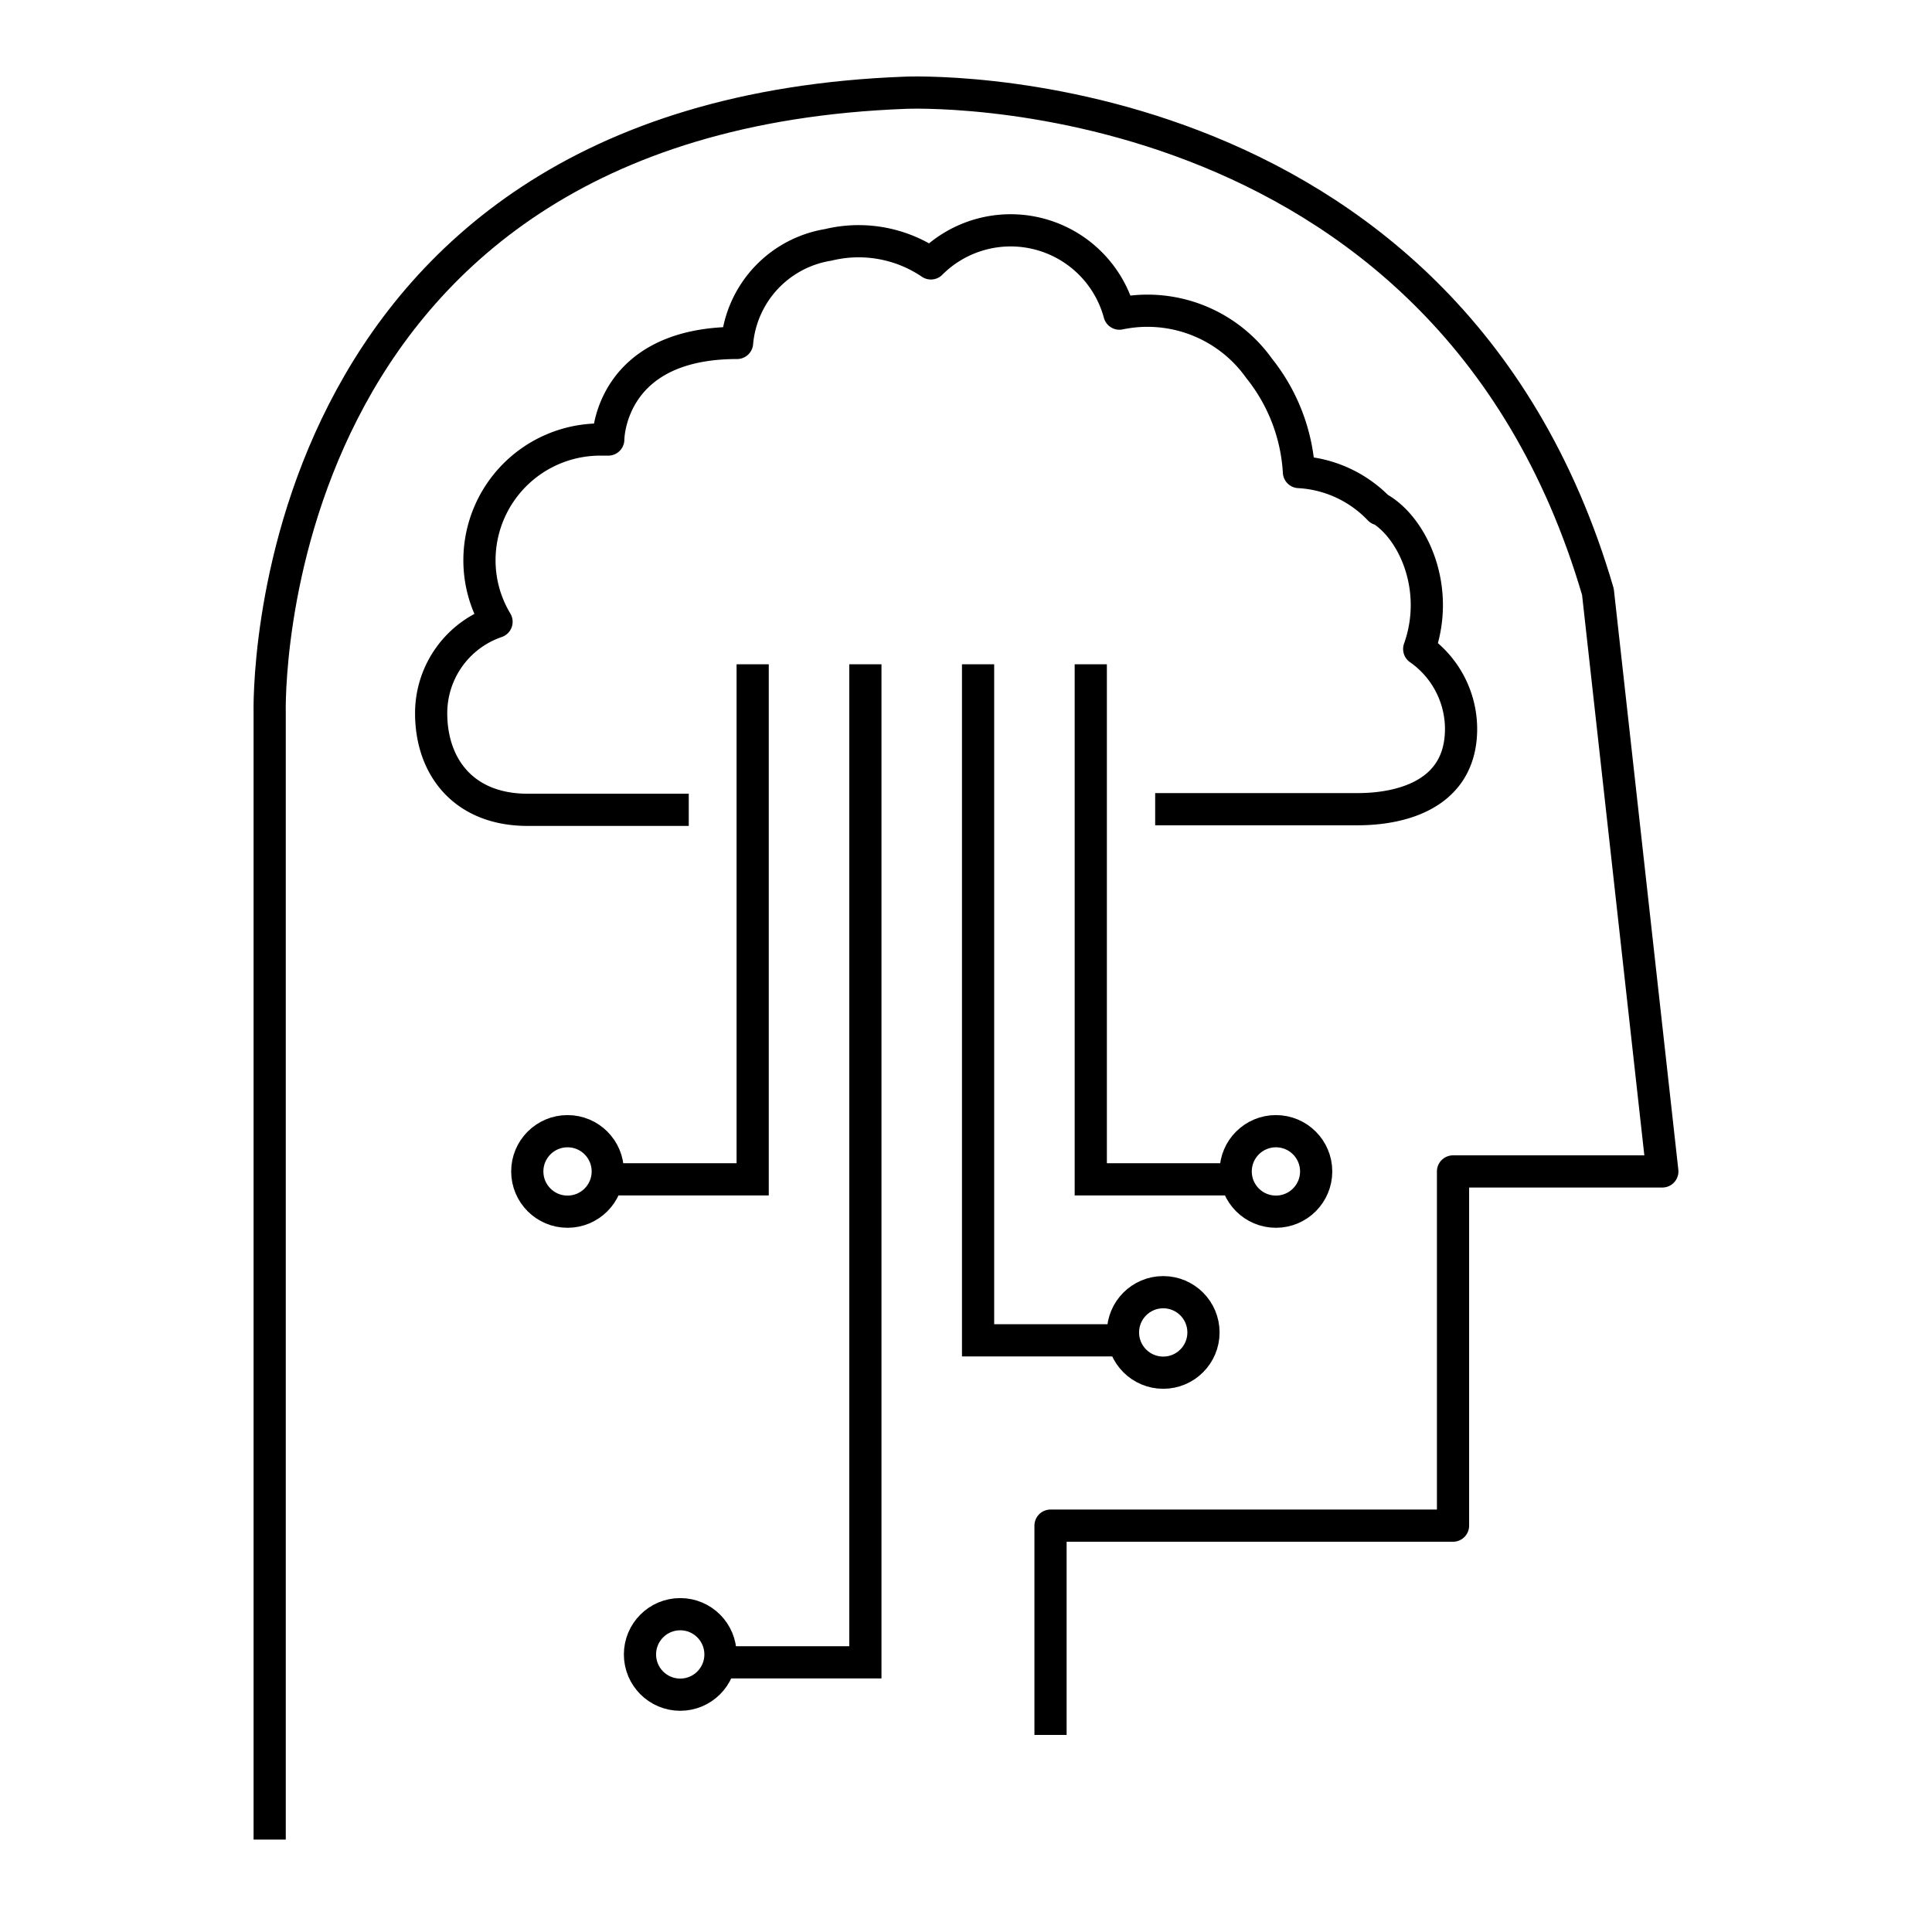
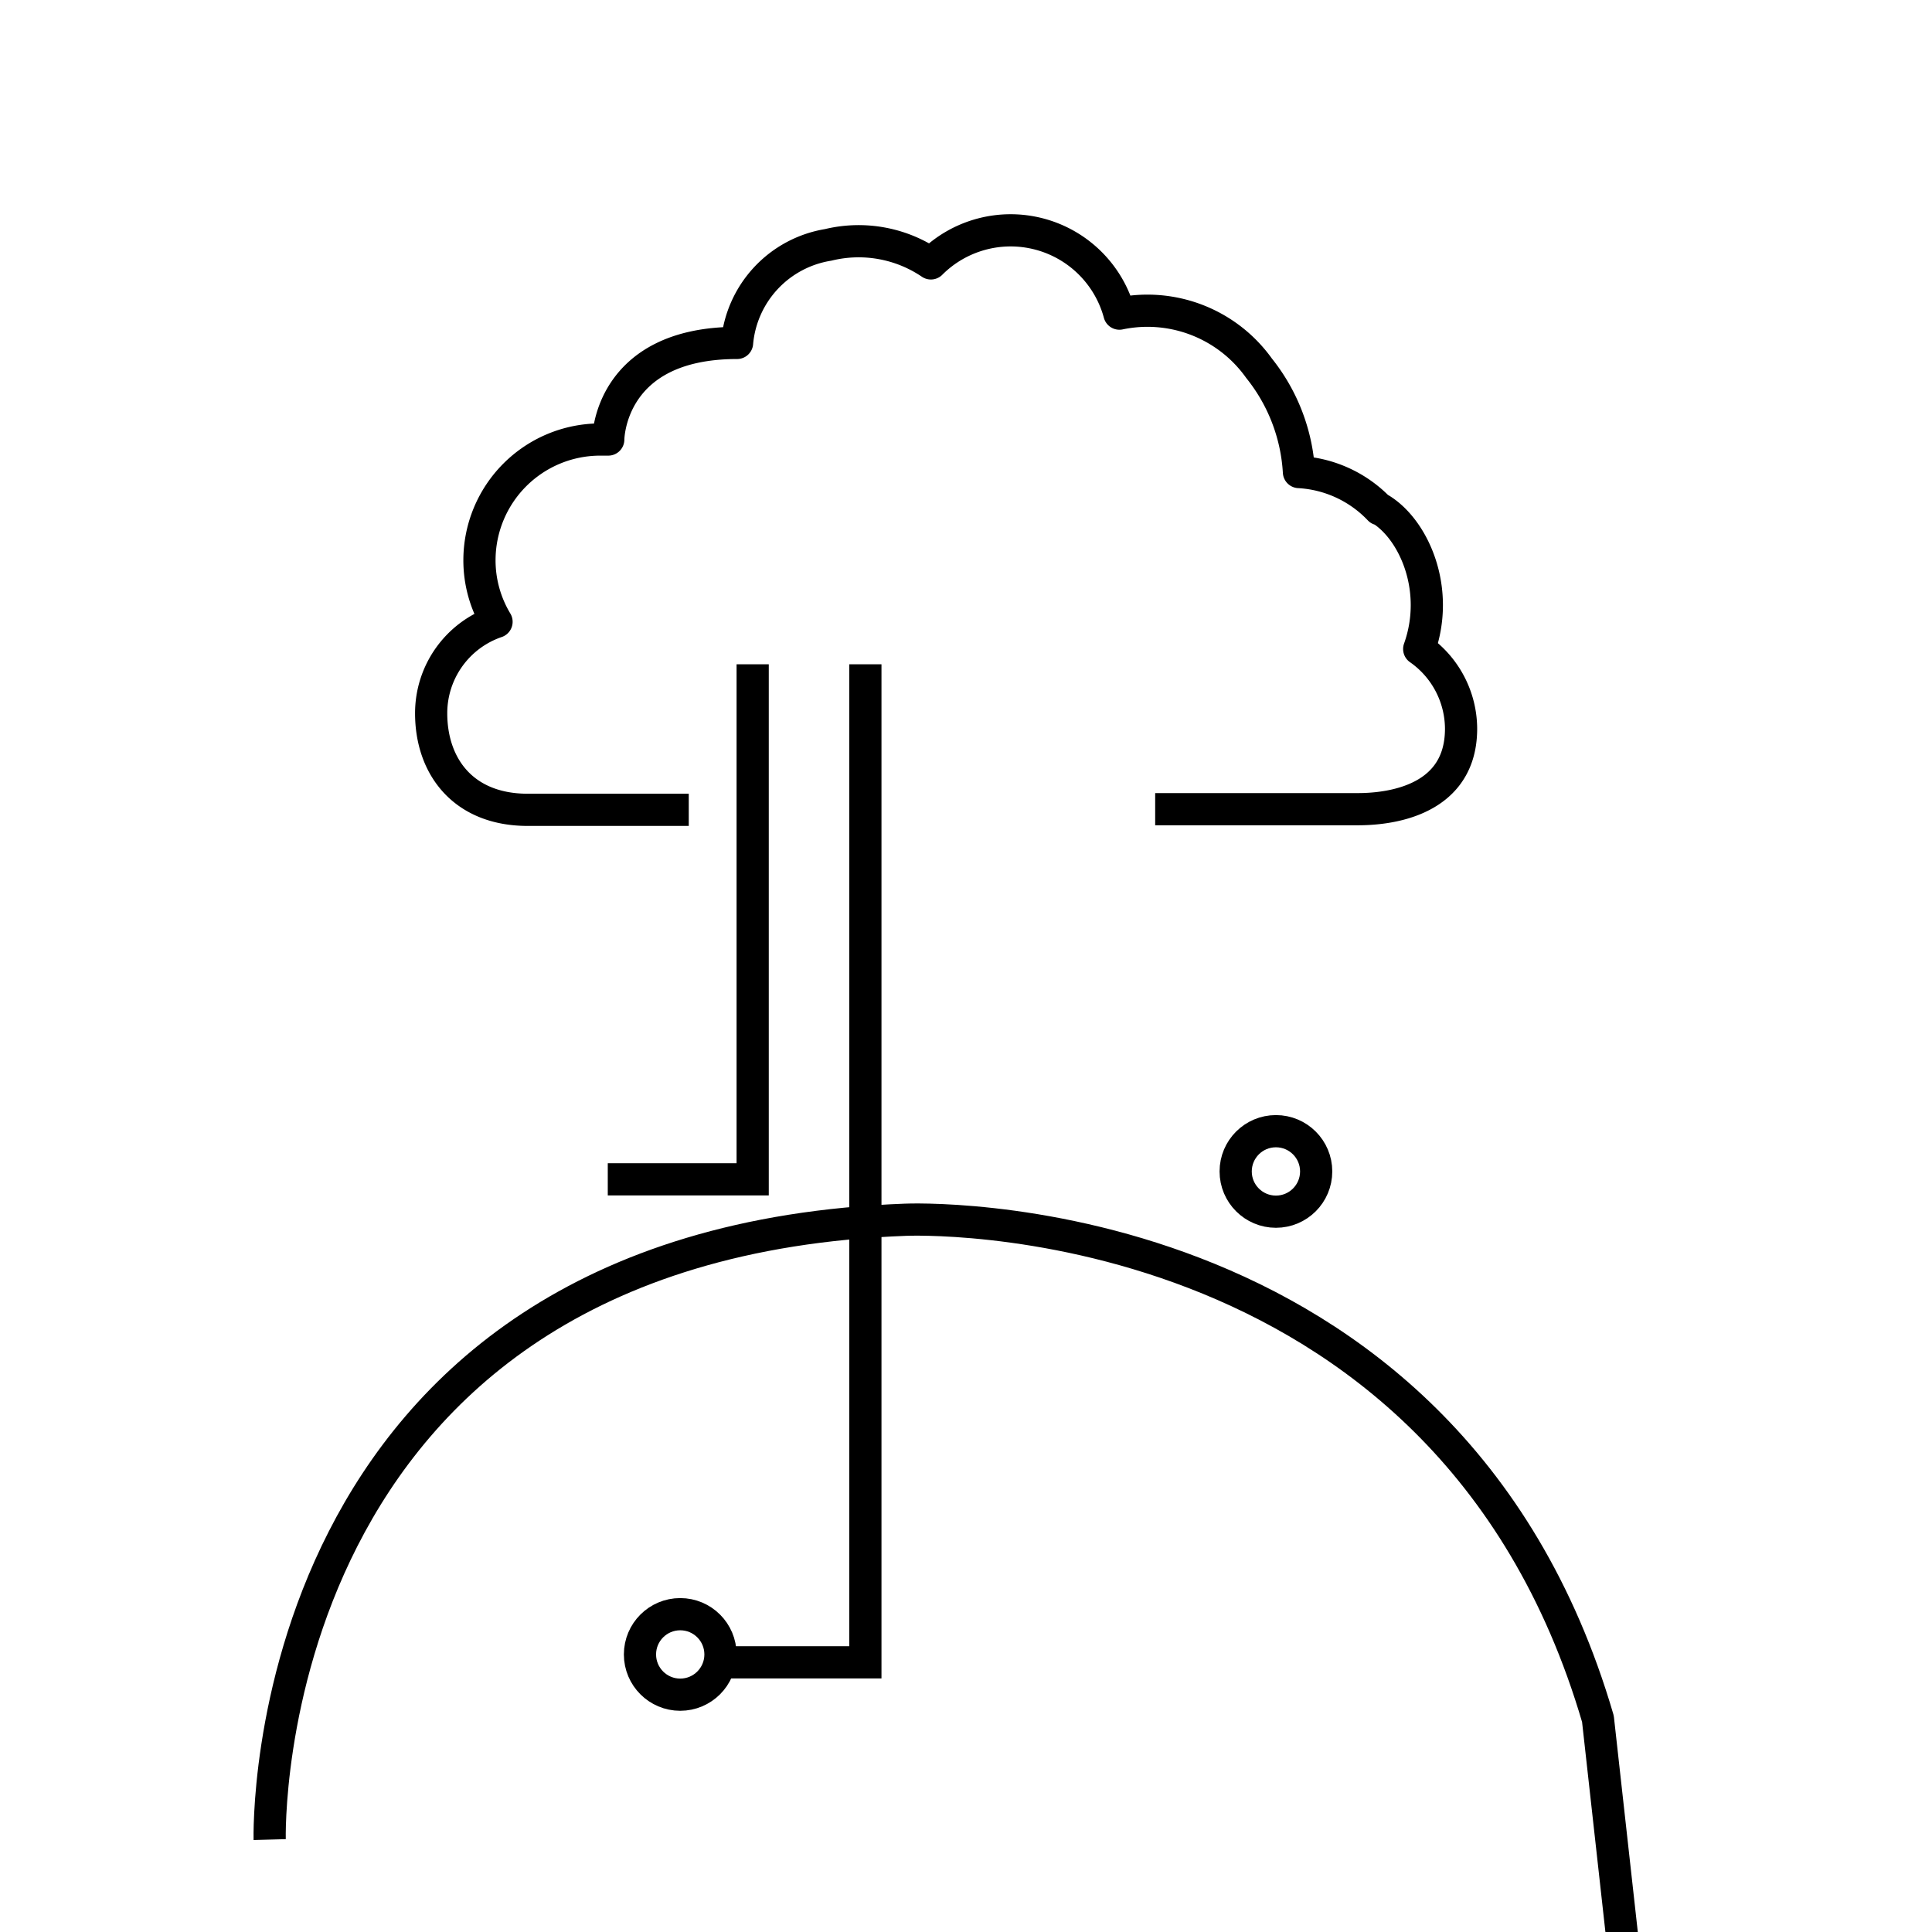
<svg xmlns="http://www.w3.org/2000/svg" viewBox="0 0 120 120">
  <defs>
    <style>.cls-1,.cls-2,.cls-3{fill:none;}.cls-2,.cls-3{stroke:#000;stroke-width:2px;}.cls-2{stroke-linejoin:round;}.cls-3{stroke-miterlimit:10;}</style>
  </defs>
  <g id="レイヤー_2" data-name="レイヤー 2">
    <g id="レイヤー_1-2" data-name="レイヤー 1">
      <rect class="cls-1" width="120" height="120" />
-       <path class="cls-2" d="M16.75,114.26v-70s-1-37,39.5-38.5c0,0,33.5-1.5,43,31l4,36h-13v22h-25v13" />
-       <polyline class="cls-3" points="67.75 41.26 67.75 73.25 76.75 73.25" />
+       <path class="cls-2" d="M16.75,114.26s-1-37,39.5-38.5c0,0,33.5-1.5,43,31l4,36h-13v22h-25v13" />
      <circle class="cls-3" cx="79.25" cy="72.76" r="2.5" />
      <polyline class="cls-3" points="46.75 41.26 46.75 73.25 37.75 73.25" />
-       <circle class="cls-3" cx="35.25" cy="72.76" r="2.5" />
-       <polyline class="cls-3" points="60.75 41.26 60.75 83.25 69.75 83.25" />
-       <circle class="cls-3" cx="72.25" cy="82.76" r="2.5" />
      <polyline class="cls-3" points="53.75 41.26 53.75 103.25 44.75 103.25" />
      <circle class="cls-3" cx="42.25" cy="102.76" r="2.5" />
      <path class="cls-2" d="M71.75,50.26c5.59,0,10.15,0,12.43,0,.8,0,6.57.11,6.57-5a6.07,6.07,0,0,0-2.6-4.95c1.32-3.7-.33-7.41-2.4-8.68l-.07,0a7.46,7.46,0,0,0-5-2.31,11.35,11.35,0,0,0-2.48-6.45,8.51,8.51,0,0,0-8.67-3.39,7,7,0,0,0-11.71-3.12,8,8,0,0,0-6.38-1.15,6.77,6.77,0,0,0-5.66,6.09c-8,0-8,6-8,6l-.07,0-.43,0a7.5,7.5,0,0,0-7.5,7.5,7.4,7.4,0,0,0,1.06,3.82,6,6,0,0,0-4.06,5.68c0,3.31,2,6,6,6h10" />
    </g>
  </g>
</svg>